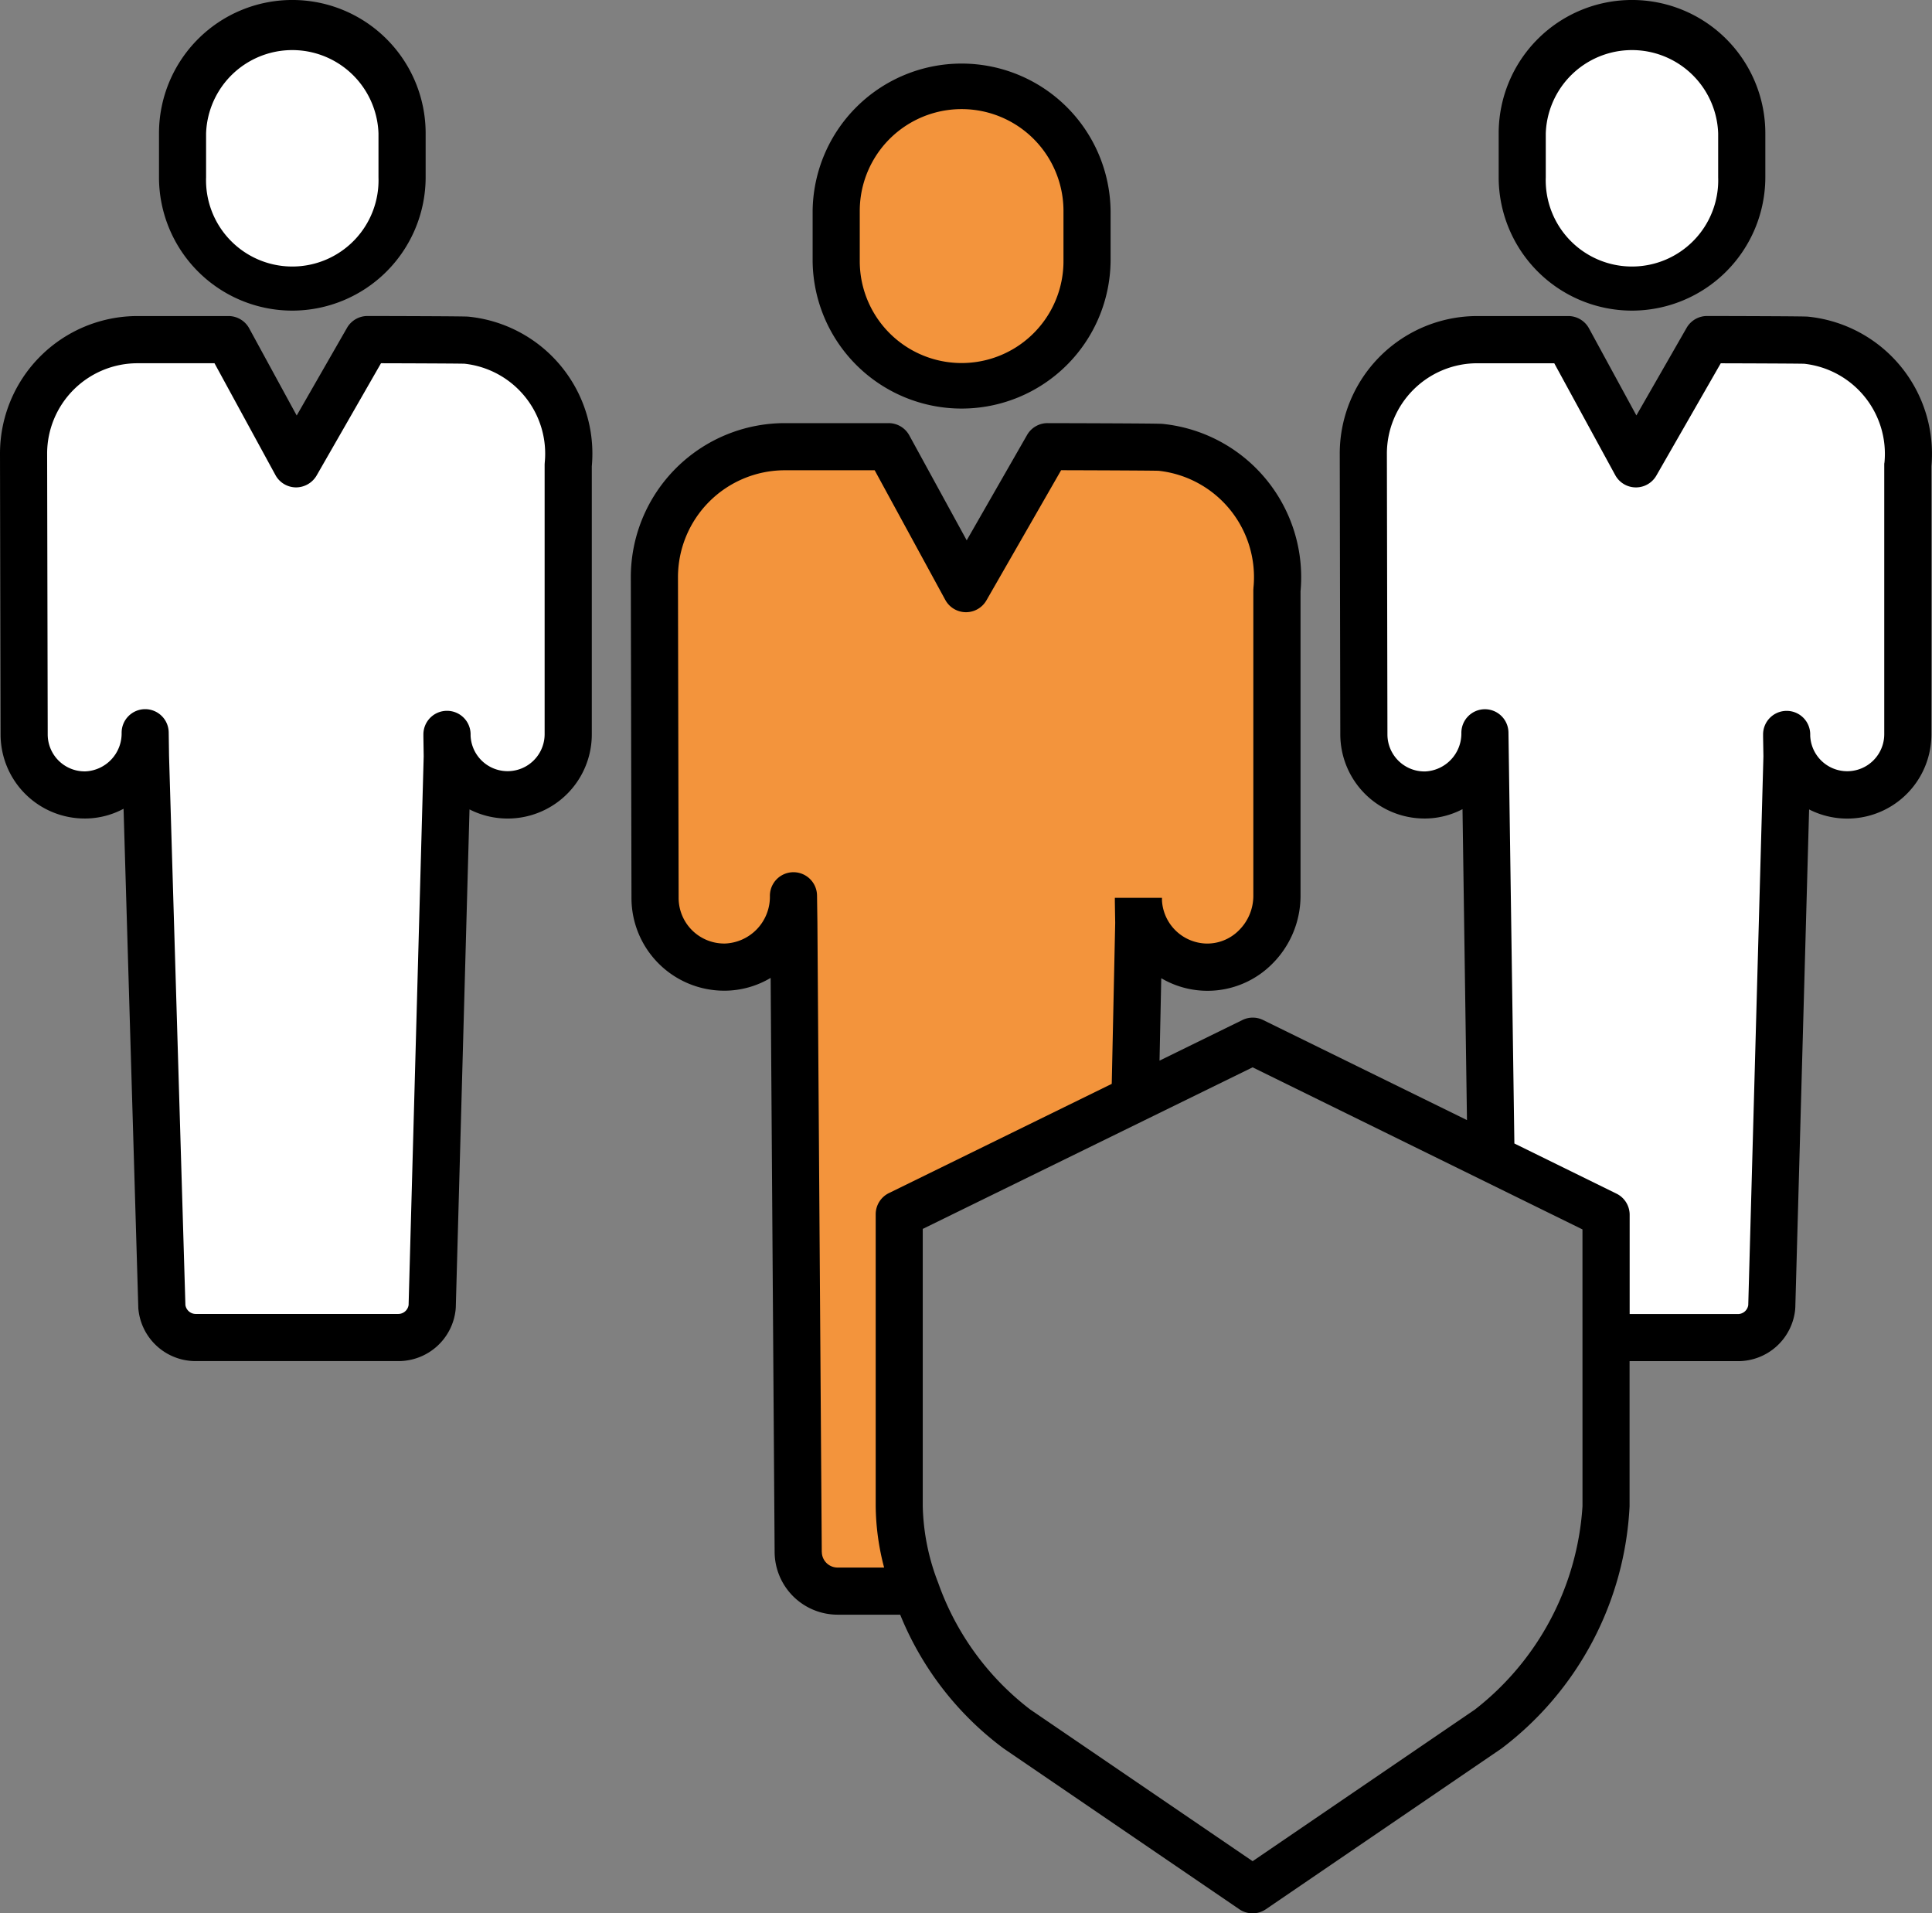
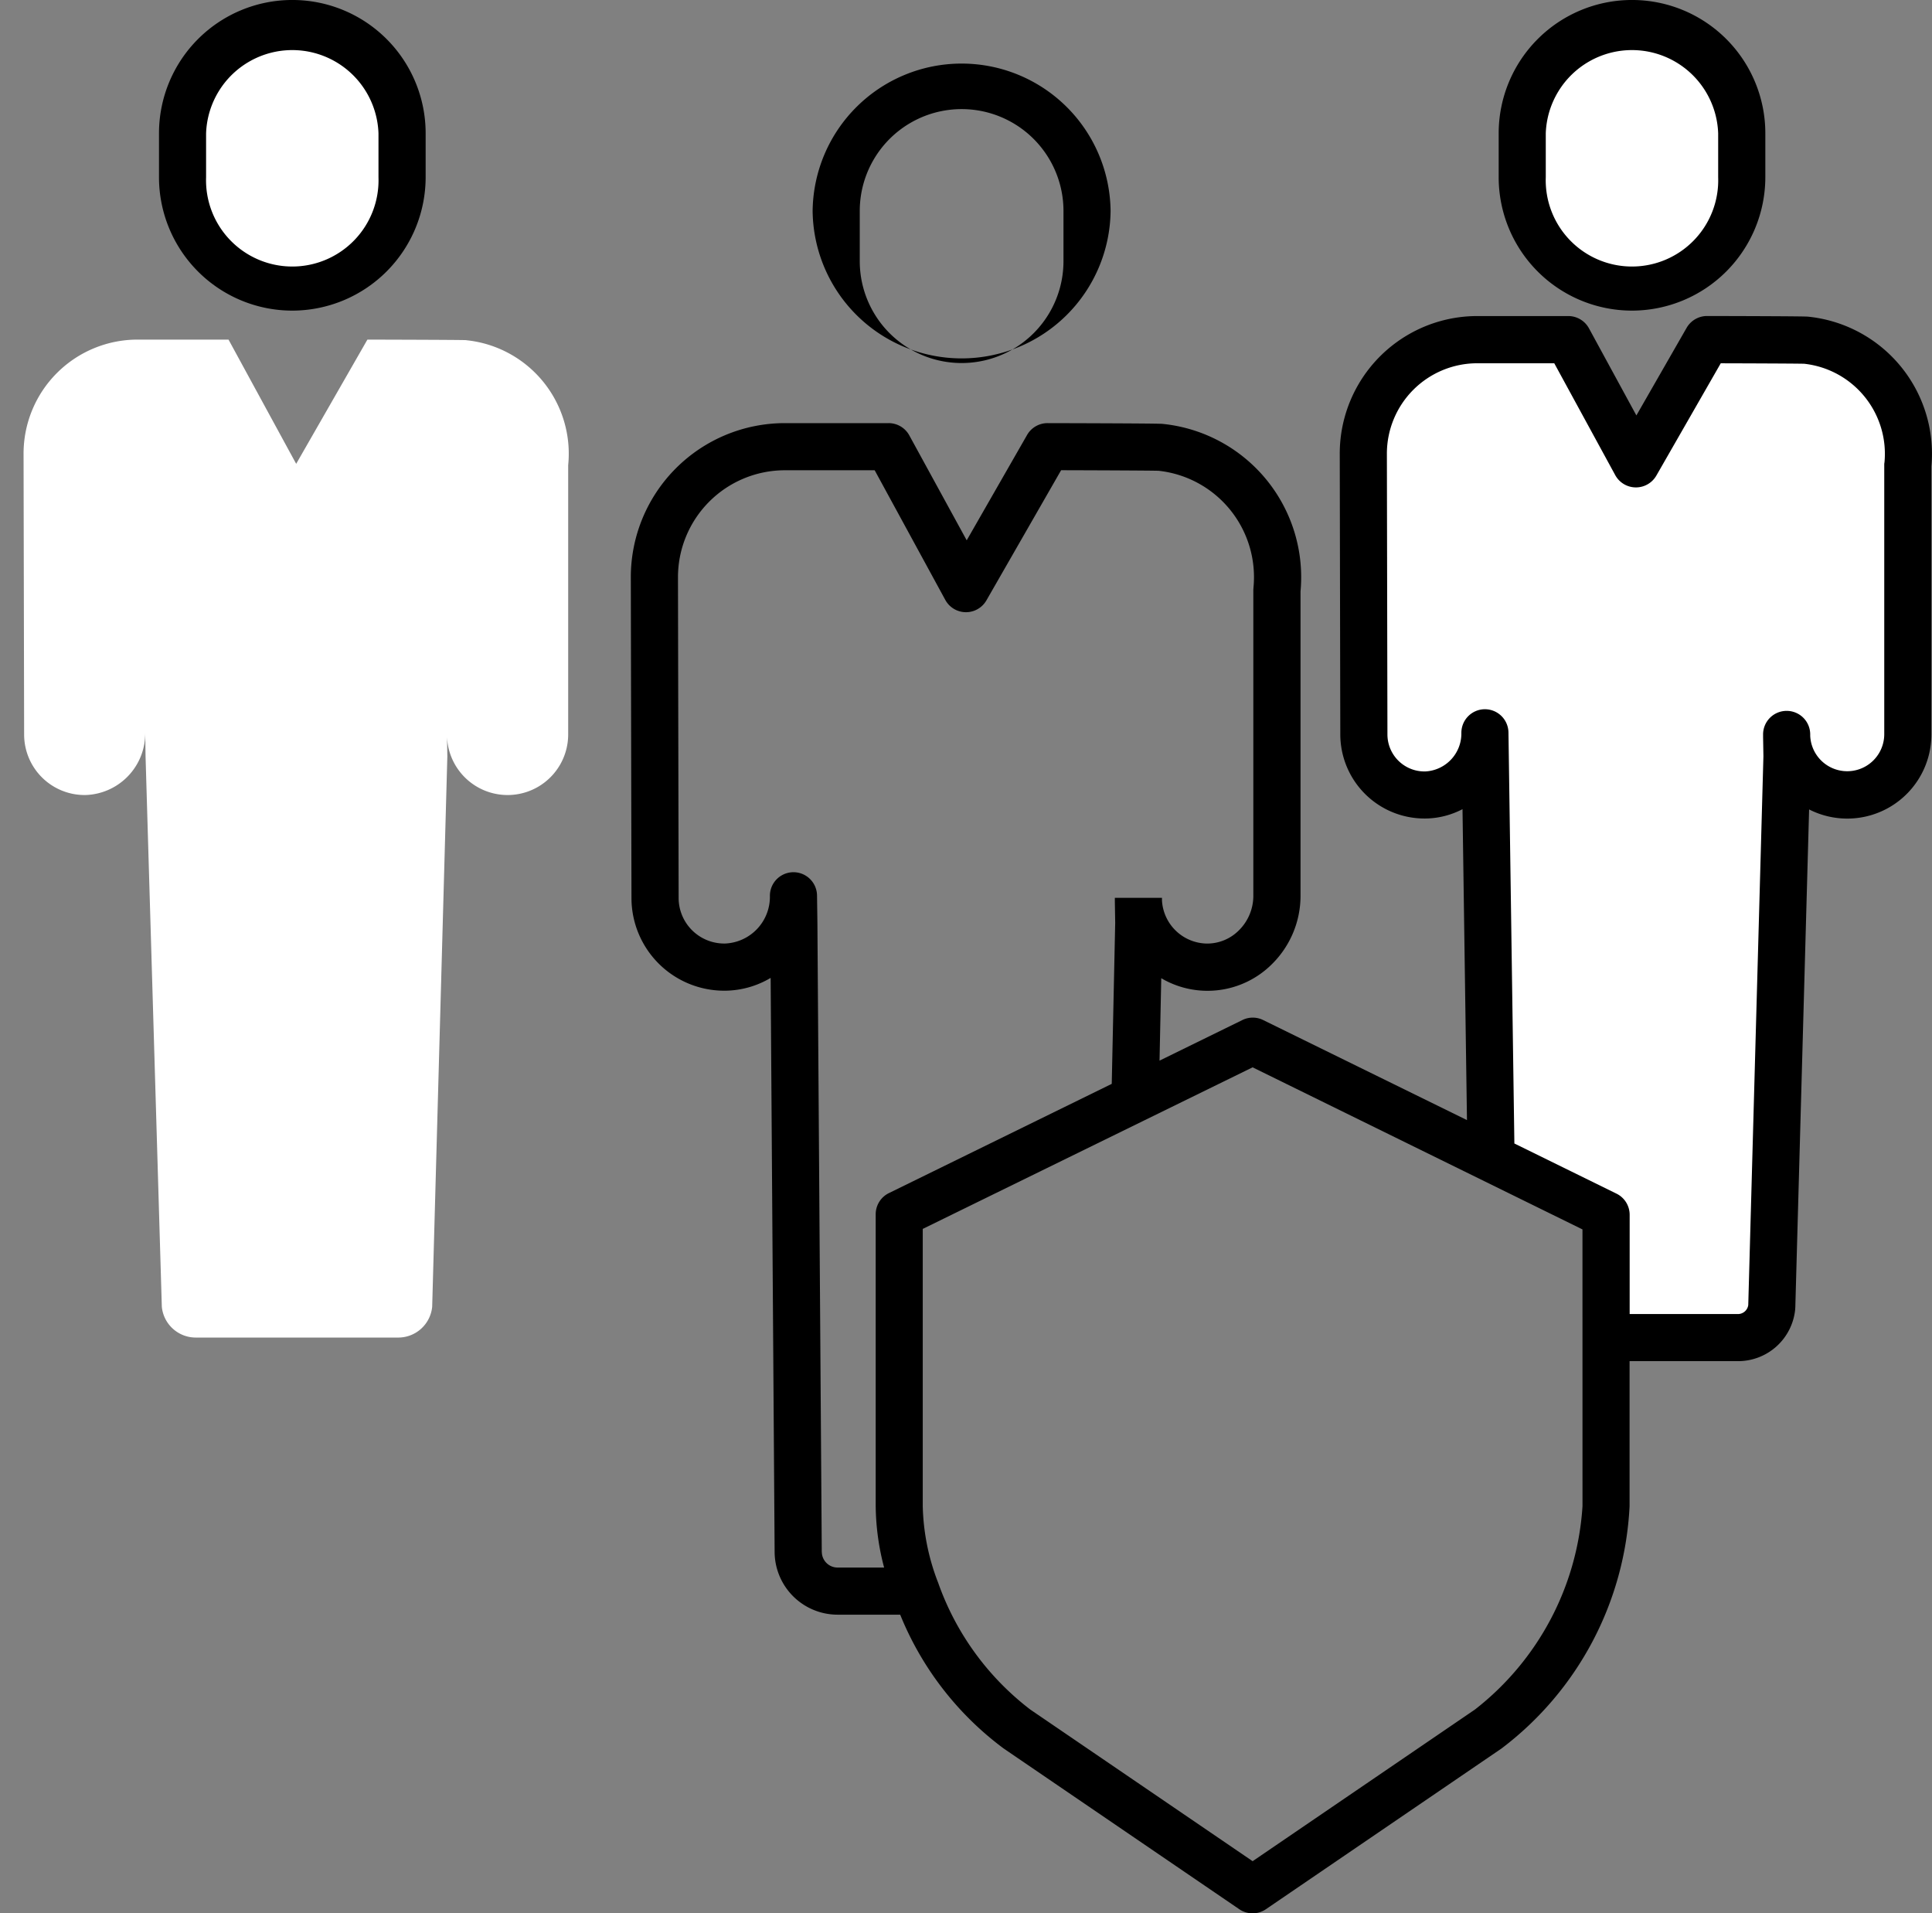
<svg xmlns="http://www.w3.org/2000/svg" width="112" height="110.895" viewBox="0 0 112 110.895">
  <rect x="0" y="0" width="112" height="110.895" fill="#808080" stroke="none" />
  <g id="ai" transform="translate(0 -0.496)">
    <path id="Path_146" data-name="Path 146" d="M372.823,87a6.613,6.613,0,0,1,5.91,7.244v15.605a3.513,3.513,0,0,1-7.026,0l.02,1.272-.88,31.9a1.975,1.975,0,0,1-1.967,1.787h-7.642v-7.118l-6.67-3.276-.334-23.293-.02-1.369a3.574,3.574,0,0,1-3.47,3.606H350.7a3.508,3.508,0,0,1-3.513-3.507s-.032-16.052-.032-16.275a6.607,6.607,0,0,1,6.611-6.609h5.27l3.922,7.2,4.128-7.2s5.512.012,5.732.032Zm0,0" transform="translate(-268.131 -66.785)" fill="#fff" />
    <path id="Path_147" data-name="Path 147" d="M400.375,12.859V15.4a6.363,6.363,0,1,1-12.726,0V12.859a6.363,6.363,0,0,1,12.726,0Zm0,0" transform="translate(-299.402 -4.634)" fill="#fff" />
-     <path id="Path_149" data-name="Path 149" d="M194.717,140.584l.02,1.249-.216,10.078.043.086-13.713,6.716v16.921a14.358,14.358,0,0,0,.981,4.922h-4.559A2.276,2.276,0,0,1,175,178.3l-.253-36.467-.023-1.566a4.085,4.085,0,0,1-3.966,4.122h-.043a4.011,4.011,0,0,1-4.014-4.009s-.038-18.344-.038-18.6a7.556,7.556,0,0,1,7.556-7.556h6.023l4.483,8.227,4.719-8.227s6.3.013,6.549.038a7.557,7.557,0,0,1,6.755,8.28v17.727a4.1,4.1,0,0,1-4.093,4.121,4.017,4.017,0,0,1-3.934-3.809Zm0,0" transform="translate(-128.721 -87.841)" fill="#f3943c" />
-     <path id="Path_151" data-name="Path 151" d="M227.483,29.548v2.908a7.271,7.271,0,0,1-14.542,0V29.548a7.271,7.271,0,0,1,14.542,0Zm0,0" transform="translate(-164.466 -16.823)" fill="#f3943c" />
    <path id="Path_152" data-name="Path 152" d="M31.662,87a6.611,6.611,0,0,1,5.91,7.244v15.605a3.513,3.513,0,0,1-7.026,0l.021,1.272-.879,31.9a1.977,1.977,0,0,1-1.966,1.787H15.982a1.979,1.979,0,0,1-1.967-1.783l-.943-31.9-.02-1.369a3.572,3.572,0,0,1-3.47,3.606H9.544a3.508,3.508,0,0,1-3.511-3.507S6,93.8,6,93.574a6.607,6.607,0,0,1,6.611-6.609h5.271l3.922,7.2,4.129-7.2s5.51.012,5.73.032Zm0,0" transform="translate(-4.634 -66.785)" fill="#fff" />
    <path id="Path_153" data-name="Path 153" d="M59.215,12.859V15.4a6.363,6.363,0,1,1-12.726,0V12.859a6.363,6.363,0,0,1,12.726,0Zm0,0" transform="translate(-35.906 -4.634)" fill="#fff" />
    <g id="Group_8" data-name="Group 8" transform="translate(0 0.496)">
-       <path id="Path_154" data-name="Path 154" d="M206.941,24.914v2.908a8.637,8.637,0,0,0,17.273,0V24.914a8.637,8.637,0,0,0-17.273,0Zm14.542,0v2.908a5.905,5.905,0,0,1-11.81,0V24.914a5.905,5.905,0,0,1,11.81,0Zm0,0" transform="translate(-159.832 -12.685)" />
+       <path id="Path_154" data-name="Path 154" d="M206.941,24.914a8.637,8.637,0,0,0,17.273,0V24.914a8.637,8.637,0,0,0-17.273,0Zm14.542,0v2.908a5.905,5.905,0,0,1-11.81,0V24.914a5.905,5.905,0,0,1,11.81,0Zm0,0" transform="translate(-159.832 -12.685)" />
      <path id="Path_155" data-name="Path 155" d="M389.378,18.5a7.739,7.739,0,0,0,7.728-7.729V8.224a7.729,7.729,0,0,0-15.458,0v2.545A7.732,7.732,0,0,0,389.378,18.5Zm-5-10.274a5,5,0,0,1,9.994,0v2.545a5,5,0,1,1-9.994,0Zm0,0" transform="translate(-294.768 -0.496)" />
      <path id="Path_156" data-name="Path 156" d="M228.9,81c-.076-.007-.282-.027-5.855-.038h0a1.366,1.366,0,0,0-1.184.686l-2.912,5.077L216.2,81.676a1.366,1.366,0,0,0-1.2-.711h-5.275a7.973,7.973,0,0,0-7.972,7.975c0,.222.03,15.622.032,16.277a4.881,4.881,0,0,0,4.871,4.871h.059a4.736,4.736,0,0,0,2.154-.542l.259,18.022-11.818-5.8a1.362,1.362,0,0,0-1.2,0l-4.805,2.354.1-4.778a5.287,5.287,0,0,0,6.413-.812,5.563,5.563,0,0,0,1.661-3.945V96.921a8.932,8.932,0,0,0-7.985-9.705c-.079-.008-.318-.031-6.682-.045h0a1.365,1.365,0,0,0-1.185.686l-3.5,6.107L176.8,87.883a1.365,1.365,0,0,0-1.2-.712h-6.023a8.931,8.931,0,0,0-8.922,8.922c0,.253.037,17.852.038,18.6a5.376,5.376,0,0,0,5.375,5.375h.064a5.244,5.244,0,0,0,2.629-.742l.231,33.3a3.654,3.654,0,0,0,3.642,3.609h3.637a18.141,18.141,0,0,0,6,7.757l13.659,9.316a1.368,1.368,0,0,0,1.54,0l13.659-9.316a18.755,18.755,0,0,0,7.425-14.045v-8.407h6.276a3.326,3.326,0,0,0,3.327-3.025q0-.044.005-.091l.8-28.862a4.877,4.877,0,0,0,7.089-4.348V89.672A7.988,7.988,0,0,0,228.9,81Zm-57.175,71.6-.253-36.477-.022-1.566a1.366,1.366,0,0,0-2.732.02,2.711,2.711,0,0,1-2.6,2.757h-.047a2.644,2.644,0,0,1-2.644-2.646c0-.183-.038-18.345-.038-18.595a6.2,6.2,0,0,1,6.189-6.19h5.214l4.094,7.515a1.366,1.366,0,0,0,2.384.026L185.6,89.9c2.262.006,5.259.019,5.65.033a6.2,6.2,0,0,1,5.5,6.781c0,.045-.007.091-.007.136v17.727a2.814,2.814,0,0,1-.844,2,2.592,2.592,0,0,1-1.858.759,2.648,2.648,0,0,1-2.594-2.49c0-.052,0-.106,0-.159h-2.732c0,.071,0,.144,0,.228l.02,1.224-.2,9.329L175.616,131.8a1.366,1.366,0,0,0-.765,1.226v16.921a14.382,14.382,0,0,0,.488,3.556h-2.7a.913.913,0,0,1-.911-.9Zm44.1-2.656a16.233,16.233,0,0,1-6.234,11.788l-12.889,8.791-12.889-8.789a15.915,15.915,0,0,1-5.339-7.345,12.988,12.988,0,0,1-.895-4.444V133.875l19.122-9.365,19.122,9.394Zm17.5-60.475a1.192,1.192,0,0,0-.007.138v15.605a2.147,2.147,0,0,1-4.292.08l0-.1a1.365,1.365,0,0,0-1.366-1.343h-.011a1.365,1.365,0,0,0-1.355,1.366c0,.049,0,.1,0,.147l.019,1.118-.879,31.812a.606.606,0,0,1-.6.518h-6.275v-5.753a1.365,1.365,0,0,0-.764-1.226l-5.919-2.907-.323-22.456-.02-1.369a1.367,1.367,0,0,0-1.366-1.345h-.008a1.367,1.367,0,0,0-1.356,1.366,2.2,2.2,0,0,1-2.1,2.24h-.043a2.146,2.146,0,0,1-2.143-2.145c0-.159-.032-16.052-.032-16.271a5.242,5.242,0,0,1,5.242-5.243h4.461l3.535,6.484a1.366,1.366,0,0,0,2.384.026l3.733-6.508c1.954.005,4.476.016,4.837.027A5.252,5.252,0,0,1,233.329,89.469Zm0,0" transform="translate(-124.086 -62.646)" />
      <path id="Path_157" data-name="Path 157" d="M48.218,18.5a7.739,7.739,0,0,0,7.728-7.729V8.224a7.729,7.729,0,0,0-15.458,0v2.545A7.732,7.732,0,0,0,48.218,18.5Zm-5-10.274a5,5,0,0,1,9.994,0v2.545a5,5,0,1,1-9.994,0Zm0,0" transform="translate(-31.271 -0.496)" />
-       <path id="Path_158" data-name="Path 158" d="M27.154,81c-.076-.007-.282-.027-5.853-.038h0a1.368,1.368,0,0,0-1.184.686L17.2,86.73l-2.754-5.053a1.366,1.366,0,0,0-1.2-.712H7.972A7.973,7.973,0,0,0,0,88.94c0,.222.033,15.622.034,16.275a4.873,4.873,0,0,0,4.872,4.873h.057a4.757,4.757,0,0,0,2.2-.565l.854,28.906c0,.031,0,.063.006.094a3.332,3.332,0,0,0,3.328,3.014h11.74a3.33,3.33,0,0,0,3.326-3.022c0-.031.005-.062.006-.093l.795-28.862a4.878,4.878,0,0,0,7.089-4.348V89.672A7.977,7.977,0,0,0,27.154,81Zm4.426,8.466a1.192,1.192,0,0,0-.007.138v15.605a2.147,2.147,0,0,1-4.292.08l0-.1a1.365,1.365,0,0,0-1.366-1.343H25.9a1.365,1.365,0,0,0-1.355,1.366c0,.049,0,.1,0,.147l.017,1.118-.875,31.809a.609.609,0,0,1-.6.519H11.348a.609.609,0,0,1-.6-.518L9.8,106.463l-.02-1.368a1.366,1.366,0,0,0-1.366-1.345H8.407a1.366,1.366,0,0,0-1.356,1.366,2.2,2.2,0,0,1-2.1,2.24H4.906a2.143,2.143,0,0,1-2.14-2.146c0-.16-.034-16.052-.034-16.271A5.242,5.242,0,0,1,7.973,83.7h4.462l3.534,6.484a1.367,1.367,0,0,0,1.184.712,1.387,1.387,0,0,0,1.2-.686L22.087,83.7c1.954.005,4.475.016,4.836.027a5.245,5.245,0,0,1,4.655,5.744Zm0,0" transform="translate(0 -62.646)" />
    </g>
  </g>
</svg>